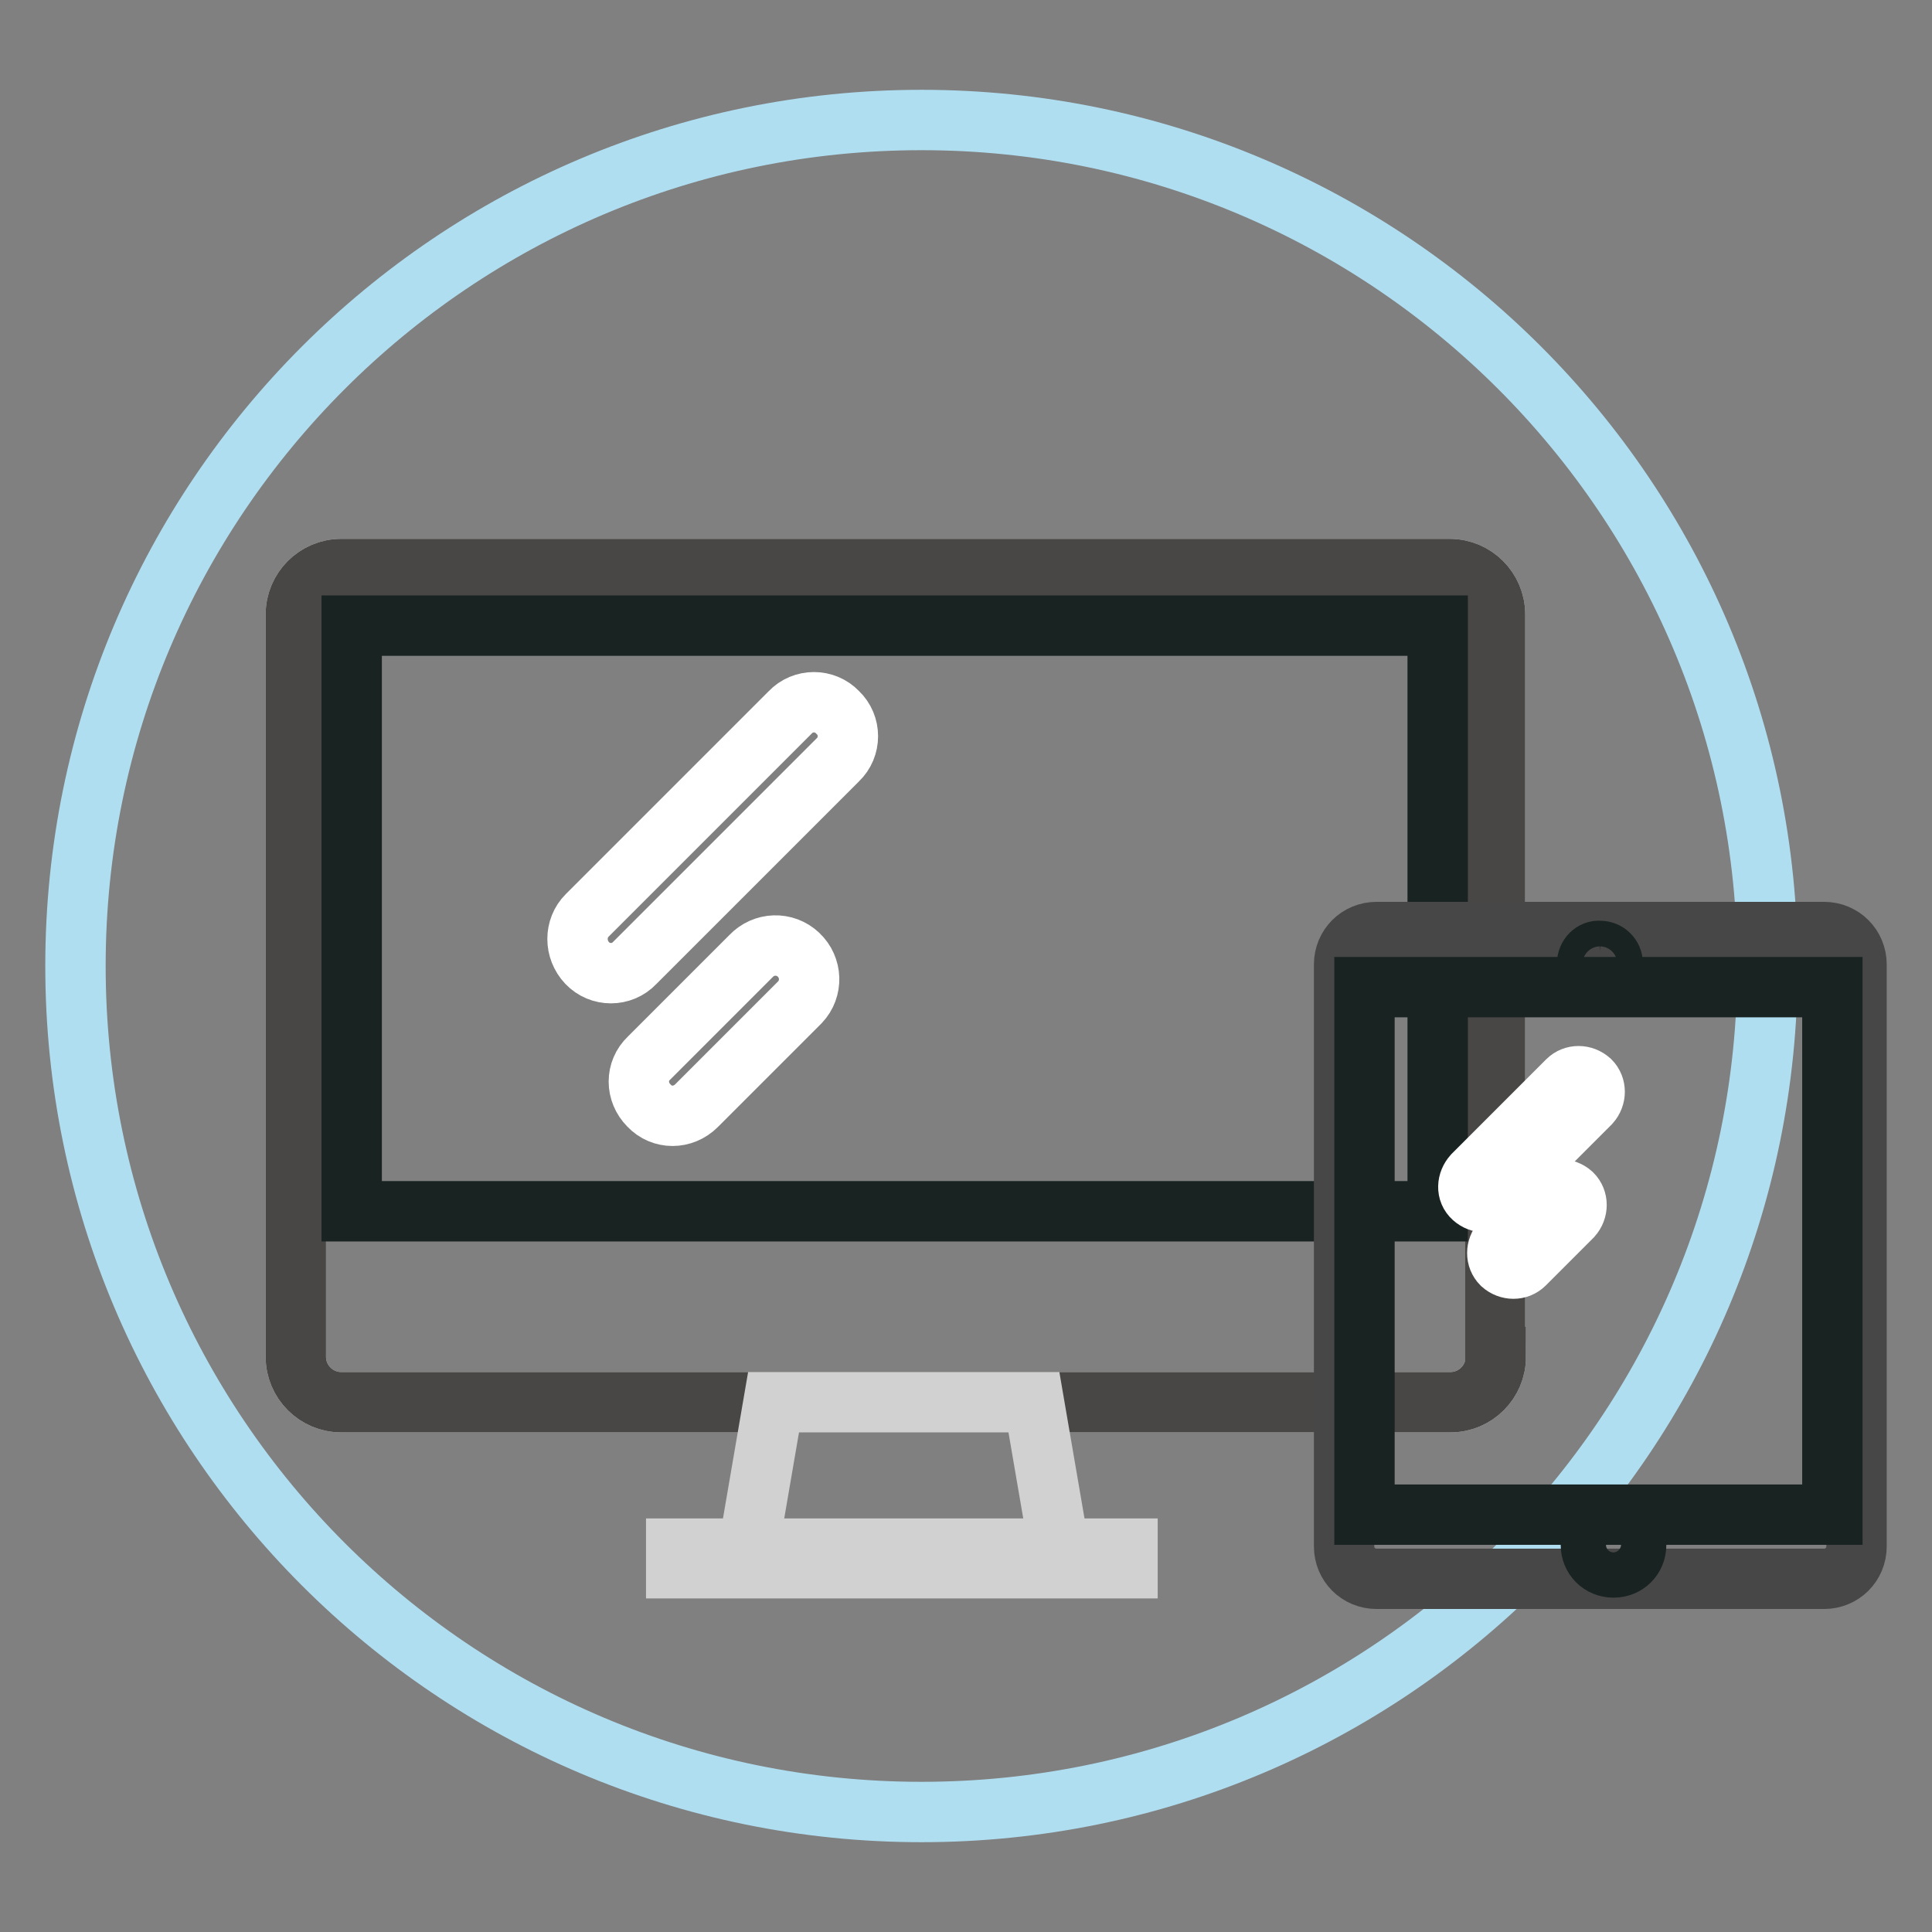
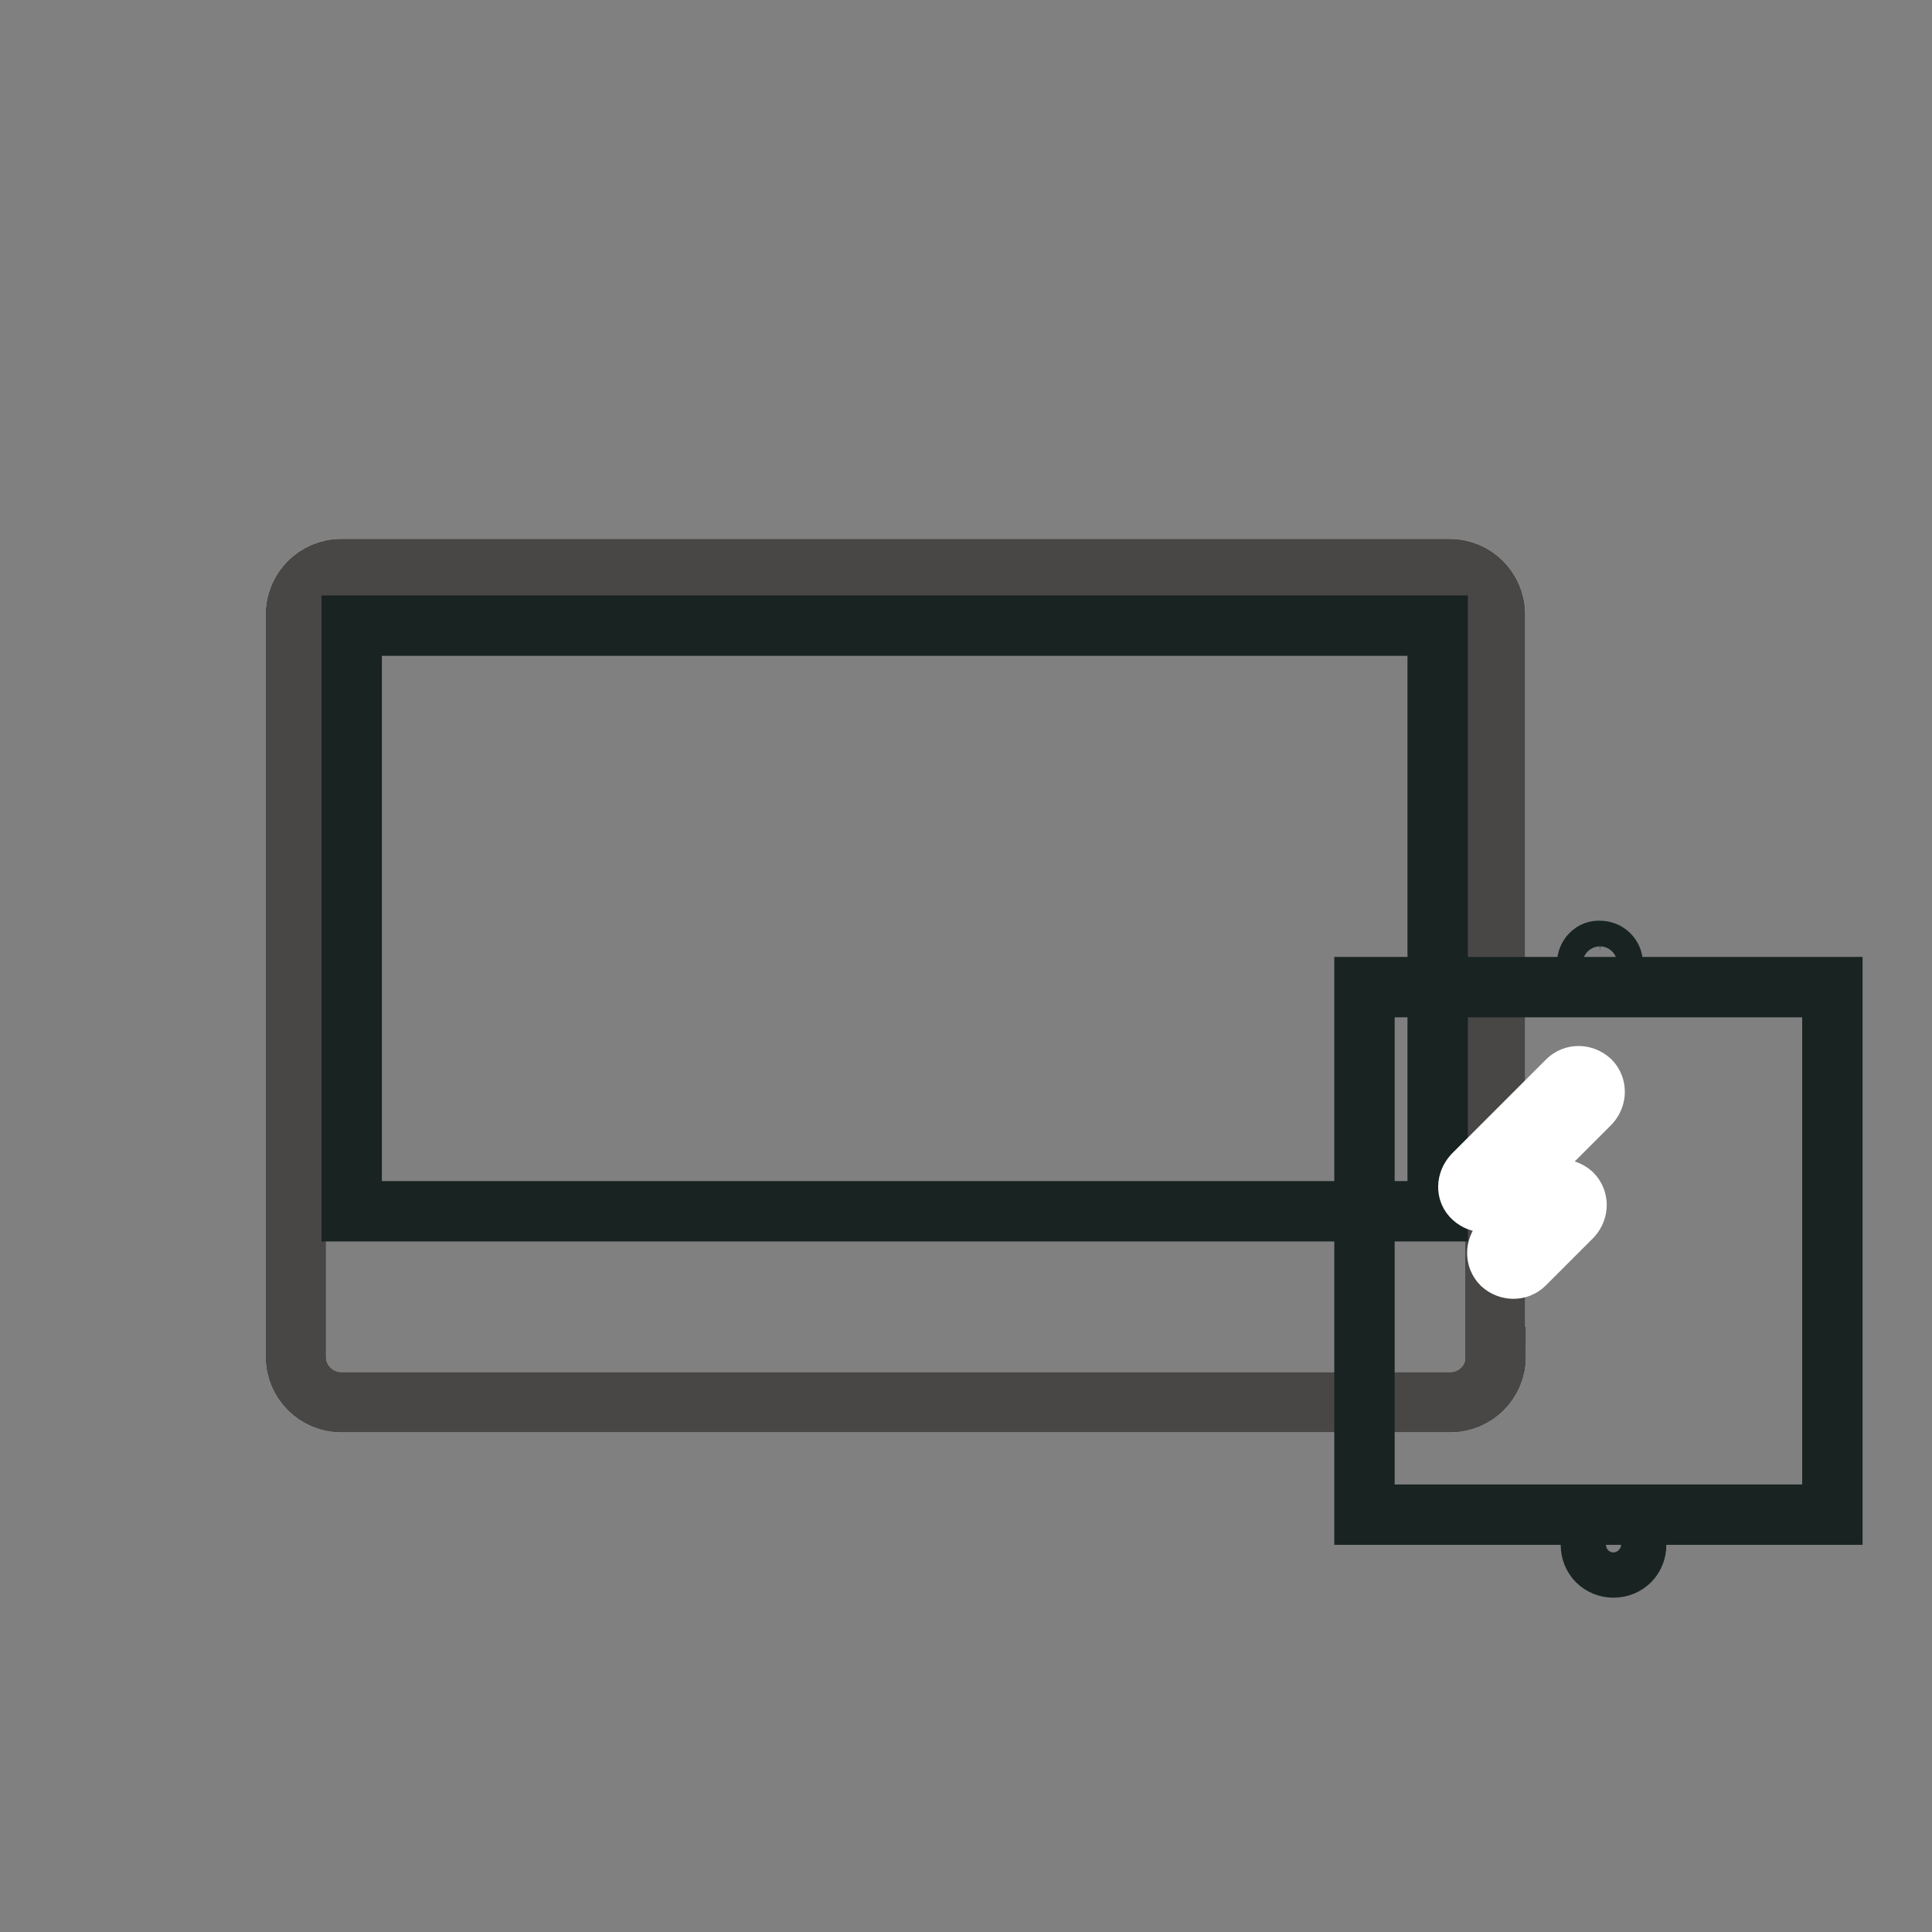
<svg xmlns="http://www.w3.org/2000/svg" version="1.1" x="0px" y="0px" viewBox="0 0 256 256" enable-background="new 0 0 256 256" xml:space="preserve">
  <rect x="0" y="0" width="256" height="256" fill="#808080" stroke="none" />
  <g>
-     <path stroke-width="8" fill-opacity="0" stroke="#b0def1" d="M10,128c0,61.9,50.2,112.1,112.1,112.1c61.9,0,112.1-50.2,112.1-112.1S184,15.9,122.1,15.9 C60.2,15.9,10,66.1,10,128z" />
    <path stroke-width="8" fill-opacity="0" stroke="#e9e8e8" d="M198.2,179.8c0,3.3-2.7,6-6,6H45.2c-3.3,0-6-2.7-6-6V81.4c0-3.3,2.7-6,6-6h146.9c3.3,0,6,2.7,6,6V179.8 L198.2,179.8z" />
    <path stroke-width="8" fill-opacity="0" stroke="#484746" d="M198.2,179.8c0,3.3-2.7,6-6,6H45.2c-3.3,0-6-2.7-6-6V81.4c0-3.3,2.7-6,6-6h146.9c3.3,0,6,2.7,6,6V179.8 L198.2,179.8z" />
    <path stroke-width="8" fill-opacity="0" stroke="#182322" d="M46.6,82.9h143.9v77.6H46.6V82.9z" />
-     <path stroke-width="8" fill-opacity="0" stroke="#d1d1d1" d="M140.4,205.6H99.1l3.4-19.8H137L140.4,205.6z" />
-     <path stroke-width="8" fill-opacity="0" stroke="#d1d1d1" d="M89.6,205.2h59.8v2.6H89.6V205.2z" />
-     <path stroke-width="8" fill-opacity="0" stroke="#ffffff" d="M84.1,127.6c-1.7,1.8-4.6,1.8-6.3,0c0,0,0,0,0,0c-1.7-1.8-1.7-4.6,0-6.3l26.9-26.9c1.7-1.8,4.6-1.8,6.3,0 c0,0,0,0,0,0c1.8,1.7,1.8,4.6,0,6.3c0,0,0,0,0,0L84.1,127.6z M92.3,146.5c-1.8,1.8-4.6,1.8-6.3,0c-1.8-1.8-1.8-4.6,0-6.3l13.5-13.5 c1.7-1.8,4.5-1.9,6.3-0.2c1.8,1.7,1.9,4.5,0.2,6.3c-0.1,0.1-0.1,0.1-0.2,0.2L92.3,146.5z" />
-     <path stroke-width="8" fill-opacity="0" stroke="#484747" d="M246,204.9c0,2.4-1.9,4.3-4.3,4.3h-59.3c-2.4,0-4.3-1.9-4.3-4.3v-77.1c0-2.4,1.9-4.3,4.3-4.3h59.3 c2.4,0,4.3,1.9,4.3,4.3V204.9z" />
    <path stroke-width="8" fill-opacity="0" stroke="#182322" d="M180.8,130.8h62v69.9h-62V130.8z" />
    <path stroke-width="8" fill-opacity="0" stroke="#182322" d="M210.3,127.7c0,1,0.8,1.7,1.7,1.7c1,0,1.7-0.8,1.7-1.7c0,0,0,0,0,0c0-1-0.8-1.7-1.7-1.7 C211.1,125.9,210.3,126.7,210.3,127.7C210.3,127.7,210.3,127.7,210.3,127.7z" />
    <path stroke-width="8" fill-opacity="0" stroke="#182322" d="M210.8,204.7c0,1.7,1.3,3,3,3c1.7,0,3-1.3,3-3c0-1.7-1.4-3-3-3C212.1,201.7,210.8,203,210.8,204.7 L210.8,204.7z" />
    <path stroke-width="8" fill-opacity="0" stroke="#ffffff" d="M198.2,158.7c-0.8,0.8-2.1,0.8-3,0s-0.8-2.1,0-3l0,0l12.5-12.5c0.8-0.8,2.1-0.8,3,0c0.8,0.8,0.8,2.1,0,3 L198.2,158.7z" />
    <path stroke-width="8" fill-opacity="0" stroke="#ffffff" d="M202,167.5c-0.8,0.8-2.1,0.8-3,0c-0.8-0.8-0.8-2.1,0-3l6.3-6.3c0.8-0.8,2.1-0.8,3,0c0.8,0.8,0.8,2.1,0,3 L202,167.5z" />
  </g>
</svg>